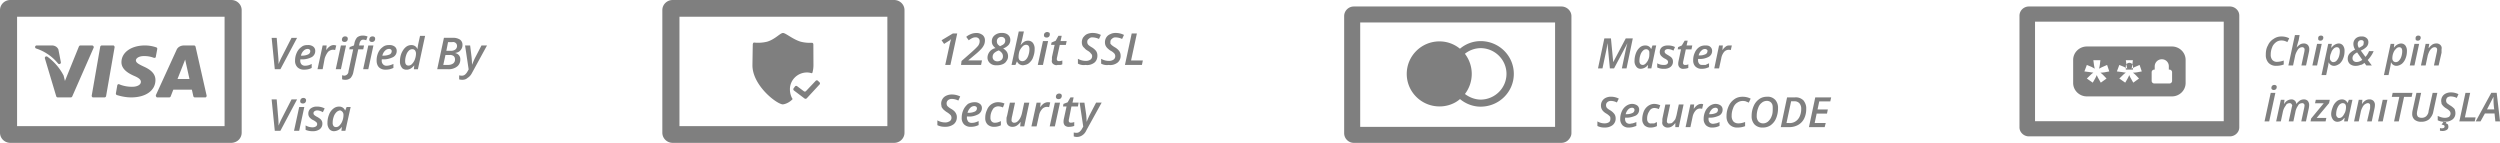
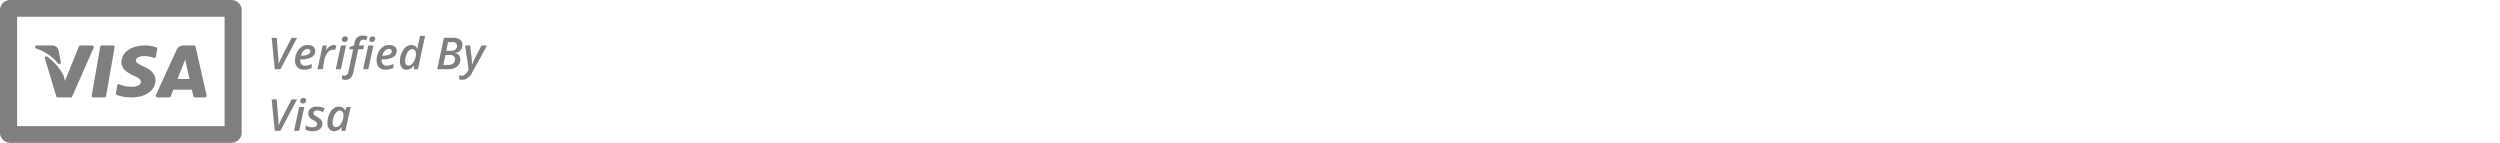
<svg xmlns="http://www.w3.org/2000/svg" width="385" height="22" viewBox="0 0 385 22">
  <g>
    <g>
      <g>
        <g>
-           <path fill="#7f7f7f" d="M383 16.846l.52-1.01c.16-.3.305-.607.48-.922v.419c0 .176 0 .667.11 1.513zm1.284 1.846H385l-.508-4.399h-.834l-2.397 4.4H382l.676-1.22h1.483zm-3.173 0l.132-.615h-1.649l.813-3.777h-.724l-.944 4.392zM376.64 19l.126-.257a1.89 1.89 0 0 1-.293.006 2.223 2.223 0 0 1-.167 0l-.306.448a.84.84 0 0 1 .36.091c.068.038.11.108.107.185 0 .192-.14.289-.467.289-.051 0-.15-.015-.246-.043v.406c.118.03.246.046.362.045.242.013.483-.05.685-.17.199-.129.257-.317.25-.515.004-.108-.051-.214-.051-.302-.128-.096-.237-.183-.36-.183zm-.295-.308h.446l-.025.051c.334-.032.654-.153.926-.351.308-.245.46-.61.441-.989.004-.22-.057-.403-.133-.62a2.972 2.972 0 0 0-.7-.563c-.145-.084-.3-.22-.411-.287a.599.599 0 0 1-.142-.199.616.616 0 0 1-.046-.247.67.67 0 0 1 .202-.487.917.917 0 0 1 .535-.15c.314.008.623.088.902.23l.263-.574a2.51 2.51 0 0 0-1.165-.276 1.778 1.778 0 0 0-.775.163c-.22.1-.405.26-.532.46-.131.207-.193.443-.188.683-.003.149.057.296.057.464.078.104.157.227.257.332.141.142.3.265.473.367.196.11.373.247.526.41a.584.584 0 0 1 .126.369c.008.192-.083.375-.242.522a1.388 1.388 0 0 1-.66.143c-.377-.005-.746-.143-1.07-.292v.672c.28.137.585.214.896.226zm-1.717-4.393L374 17.11c0 .293-.156.567-.36.785a.991.991 0 0 1-.702.244.949.949 0 0 1-.551-.14.735.735 0 0 1-.182-.507c.003-.16.024-.32.064-.493l.587-2.701h-.725l-.59 2.701c-.04.174-.06.345-.061.517-.022.342.11.677.362.916.288.227.654.341 1.023.319.446.021.884-.117 1.232-.39.342-.362.566-.736.636-1.191l.618-2.872zm-4.402.616h1.165l.131-.616h-3.05l-.137.616h1.159l-.807 3.777h.724zm-2.568.453h-.719l-.72 3.324h.722zm-2.41 3.323l.42-1.961c.04-.18.065-.362.07-.544a.884.884 0 0 0-.225-.65.851.851 0 0 0-.634-.23 1.121 1.121 0 0 0-.584.16c-.208.136-.386.31-.522.534h-.028l.064-.634h-.562l-.72 3.326h.721l.3-1.409c.05-.283.137-.5.256-.731.093-.19.196-.358.386-.495.12-.057.273-.166.434-.171.11-.015.22.023.297.114.079.063.079.172.079.28v.393l-.471 2.02h.721zm-5.476-1.124c0-.28.046-.567.138-.824.09-.234.198-.45.367-.629.123-.114.3-.224.489-.231.143-.005.234.054.376.117.1.163.15.315.143.469a2.28 2.28 0 0 1-.157.853c-.128.233-.22.446-.394.624a.716.716 0 0 1-.492.23c-.133.009-.242-.046-.346-.176a.594.594 0 0 1-.124-.433zm1.228.596h.065l-.065.53h.554l.722-3.324h-.55l-.188.477h-.03a.898.898 0 0 0-.845-.538 1.262 1.262 0 0 0-.82.307 2.049 2.049 0 0 0-.585.837c-.143.362-.258.748-.258 1.137 0 .305.115.607.297.857a.85.85 0 0 0 .703.308c.409-.022.804-.24 1-.589zm-2.744-.006h-1.486l1.905-2.278.112-.51h-2.155l-.119.538h1.338l-1.94 2.347-.086.438h2.318zM351.746 16l.065-.63h-.563l-.72 3.322h.72l.3-1.409c.067-.364.211-.71.452-1.015.101-.268.334-.365.594-.385a.344.344 0 0 1 .282.117c.07.078.124.186.124.288-.054.13-.071.259-.1.385l-.438 2.02h.719l.308-1.446a2.44 2.44 0 0 1 .418-.988c.093-.259.36-.354.616-.373a.32.32 0 0 1 .283.114.295.295 0 0 1 .087.27 2.401 2.401 0 0 1-.058.4l-.438 2.022h.719l.428-1.962c.038-.18.06-.36.067-.543a.999.999 0 0 0-.213-.649.812.812 0 0 0-.618-.23 1.148 1.148 0 0 0-.607.178c-.173.136-.39.317-.521.514h-.025a.695.695 0 0 0-.232-.503.74.74 0 0 0-.545-.19c-.456.024-.85.28-1.076.693zm-1.843-2.218c.184.12.427.1.589-.045a.458.458 0 0 0 .123-.337.288.288 0 0 0-.1-.24.413.413 0 0 0-.263-.078.44.44 0 0 0-.336.126.463.463 0 0 0-.12.331.286.286 0 0 0 .107.243zm-.446 4.91l.95-4.393h-.717l-.951 4.393zm26.093-8.615l.45-1.963V7.57a.659.659 0 0 0-.186-.648.848.848 0 0 0-.634-.232 1.184 1.184 0 0 0-.584.162c-.208.148-.386.31-.522.515H374l.11-.615h-.562l-.722 3.325h.722l.299-1.409c.05-.255.153-.501.257-.731.092-.19.224-.358.385-.496a.693.693 0 0 1 .434-.171.398.398 0 0 1 .297.101.34.34 0 0 1 .097.293 2.187 2.187 0 0 1-.055.394l-.433 2.02zm-3.005-3.322h-.719l-.72 3.323h.72zm-.468-.571a.444.444 0 0 0 .269.077c.12.005.237-.04.321-.123.085-.138.13-.213.122-.336a.289.289 0 0 0-.1-.242.413.413 0 0 0-.264-.077.437.437 0 0 0-.336.126C372 5.7 372 5.82 372 5.94c0 .06 0 .184.077.243zm-2.137 1.692c.001.28-.043.559-.131.825-.07.234-.193.448-.358.63a.655.655 0 0 1-.451.236.537.537 0 0 1-.437-.16.62.62 0 0 1-.142-.407c0-.321.054-.598.157-.856.086-.237.222-.453.422-.633a.623.623 0 0 1 .47-.24c.314 0 .472.202.472.604zm-.069 1.966a1.96 1.96 0 0 0 .582-.842c.145-.354.218-.743.215-1.136A1.369 1.369 0 0 0 370.42 7a.844.844 0 0 0-.684-.303c-.434.03-.826.303-1.052.626h-.028l.064-.564h-.562l-1.031 4.797h.708l.294-1.392c.038-.164.064-.37.079-.557h.03a.87.87 0 0 0 .822.53c.298-.001.586-.137.811-.298zm-7.994.004c.251.208.575.313.903.294.22.002.475-.035.7-.14.233 0 .45-.166.645-.314l.288.393h.847l-.63-.838c.37-.392.7-.856.907-1.364h-.709c-.121.328-.309.63-.55.886l-.719-.979c.337-.13.642-.327.898-.577a1.04 1.04 0 0 0 .273-.692c.011-.25-.092-.515-.281-.656a1.072 1.072 0 0 0-.773-.244c-.335-.015-.676.1-.91.32-.234.226-.359.54-.344.86.012.303.105.596.27.851-.334.141-.633.354-.876.616a1.154 1.154 0 0 0-.262.738c-.019.331.1.63.323.846zm.58-.461a.538.538 0 0 1-.172-.385.79.79 0 0 1 .149-.499c.151-.178.339-.323.566-.426l.792 1.145a1.85 1.85 0 0 1-.44.246 1.257 1.257 0 0 1-.45.082.627.627 0 0 1-.446-.163zm1.479-3.1c.064.082.118.194.064.307 0 .141 0 .277-.112.408a3.027 3.027 0 0 1-.609.372 1.007 1.007 0 0 1-.19-.603.622.622 0 0 1 .144-.427.516.516 0 0 1 .41-.162.402.402 0 0 1 .293.103zm-3.604 1.59c0 .28-.044.558-.132.824-.07.234-.2.448-.358.631a.67.67 0 0 1-.486.236c-.152.01-.3-.05-.356-.16a.5.5 0 0 1-.188-.406c0-.322.054-.599.188-.858.055-.237.19-.452.367-.633a.718.718 0 0 1 .493-.24c.315 0 .473.203.473.605zm-.07 1.965c.264-.224.465-.51.583-.84.155-.356.217-.745.214-1.137a1.3 1.3 0 0 0-.248-.863.834.834 0 0 0-.685-.304c-.433.03-.826.304-1.051.625H359l.112-.564h-.566l-1.032 4.802h.718l.292-1.392c.039-.167.065-.37.079-.557h.022a.87.87 0 0 0 .823.53c.3-.001.552-.14.814-.301zm-2.715-3.086h-.719l-.722 3.323h.722zm-.2-.495a.43.43 0 0 0 .322-.123c.085-.136.129-.212.122-.336a.287.287 0 0 0-.101-.241.413.413 0 0 0-.263-.078.44.44 0 0 0-.336.126c-.091.091-.091.21-.091.331 0 .062 0 .185.078.245.079.053.174.08.27.076zm-2.215 3.818l.423-1.963c.044-.17.068-.346.071-.522a.929.929 0 0 0-.222-.666.845.845 0 0 0-.638-.23c-.19 0-.377.048-.542.14-.224.164-.376.277-.515.463h-.024l.06-.23c.093-.334.167-.628.255-.88l.138-.788h-.718l-1.007 4.676h.721l.3-1.403c.064-.37.213-.674.436-1.028a.813.813 0 0 1 .64-.376.364.364 0 0 1 .3.108c.078.079.113.19.094.298-.007.13-.025.259-.055.385l-.433 2.016zm-3.29-3.77c.158.047.278.106.41.175l.287-.586a2.511 2.511 0 0 0-1.19-.276 2.012 2.012 0 0 0-1.229.38 2.148 2.148 0 0 0-.862 1c-.258.442-.327.937-.323 1.44-.03.455.125.904.43 1.25.312.31.744.471 1.187.447.39 0 .778-.068 1.143-.201V9.32c-.32.124-.695.194-1.006.204a.936.936 0 0 1-.743-.287 1.21 1.21 0 0 1-.253-.827c-.005-.41.07-.768.222-1.126.085-.284.326-.576.591-.78a1.31 1.31 0 0 1 .84-.267c.169-.004.336.02.496.07zm-17.338 6.152a.407.407 0 0 1-.415.397h-2.32a.406.406 0 0 1-.414-.397v-1.342a.408.408 0 0 1 .414-.398h.057v-.515a1.09 1.09 0 0 1 1.102-1.077c.609 0 1.072.482 1.072 1.077v.516h.086a.409.409 0 0 1 .415.398v1.344zm-5.606-.9l.511.533-.884.636-.363-.636c-.052-.092-.162-.269-.254-.533-.075.181-.16.359-.256.533l-.368.636-.909-.636.552-.533c.14-.137.292-.263.452-.376-.15-.014-.379-.04-.594-.085L326 11l.376-1 .683.282c.05.022.156.078.315.167v-.245c0-.104.032-.205.09-.29l-.085-.64h1.084l-.078.642a.528.528 0 0 1 .09.288v.26l.024-.012a2.63 2.63 0 0 1 .314-.153l.684-.299.338 1-.756.139a4.8 4.8 0 0 1-.614.051c.153.112.297.234.431.368zm-.646-.985c.056-.193.097-.39.123-.574l.01-.084a.554.554 0 0 0-.46-.242.554.554 0 0 0-.46.24l.011.086c.017.113.056.31.118.574a25.503 25.503 0 0 0-.22-.125v.27h1.102v-.255l-.224.11zm-4.356.985l.51.533-.884.637-.363-.637c-.054-.092-.159-.269-.254-.533-.076.181-.161.36-.257.533l-.367.637-.909-.637.551-.533c.141-.137.292-.262.453-.376a5.616 5.616 0 0 1-.595-.085L321 11l.373-1 .682.282c.072.031.251.13.536.292-.06-.264-.1-.46-.118-.574l-.097-.727h1.084l-.088.727c-.025.185-.066.38-.123.574.125-.06.207-.1.246-.122.137-.077.243-.124.315-.153l.682-.299.339 1-.755.139a4.81 4.81 0 0 1-.616.051c.154.112.3.235.433.368zm10.562-4.4h-13.067c-1.162-.006-2.11.906-2.126 2.042v3.6c.013 1.136.963 2.05 2.126 2.045h13.067c1.163.006 2.112-.907 2.126-2.042v-3.6c-.013-1.137-.962-2.05-2.126-2.046zm7.996 11.5h-29.06V3.34h29.061v15.32zM343.398 1H312.45c-.8 0-1.45.635-1.45 1.417v17.164c0 .419.152.736.424 1.003.272.267.641.416 1.026.416h30.948c.386 0 .755-.15 1.027-.416.272-.266.425-.584.424-1.003V2.417c0-.417-.153-.736-.425-1.002A1.47 1.47 0 0 0 343.398 1z" />
-         </g>
+           </g>
      </g>
      <g>
        <g>
-           <path fill="#7f7f7f" d="M281.163 18.937h-1.702l.304-1.439h1.59l.13-.64H279.9l.265-1.247h1.7L282 15h-2.45l-.972 4.577H281zm-6.045.006l.716-3.348h.46c.303-.022.6.09.813.304.202.251.3.569.278.89.007.385-.069.768-.222 1.122-.27.645-.913 1.089-1.616 1.035h-.43zm2.574-3.516a1.655 1.655 0 0 0-1.317-.427h-1.165l-.97 4.577h1.266c.494.012.984-.107 1.418-.345.4-.232.72-.568.918-.98.22-.467.328-.978.316-1.493.035-.49-.158-.972-.46-1.337zm-4.909.417c.217.241.217.537.217.836 0 .401 0 .8-.158 1.18-.106.32-.293.607-.543.835a1.176 1.176 0 0 1-.785.305.99.99 0 0 1-.718-.3 1.248 1.248 0 0 1-.257-.843c-.004-.4.063-.798.2-1.174.11-.324.261-.613.554-.841.217-.195.5-.304.792-.304a.867.867 0 0 1 .704.3zm.588-.477a1.524 1.524 0 0 0-1.233-.47c-.436-.005-.864.103-1.224.37a2.465 2.465 0 0 0-.85 1.064 3.725 3.725 0 0 0-.312 1.534c-.028.477.133.946.449 1.305.335.329.799.5 1.265.472.434.008.86-.117 1.22-.358.37-.284.656-.627.825-1.047.21-.496.314-1.03.306-1.568a1.837 1.837 0 0 0-.44-1.308zm-4.487.259c.116.049.288.11.423.183l.297-.617a2.626 2.626 0 0 0-1.228-.29c-.45-.006-.893.098-1.27.367a2.54 2.54 0 0 0-.888 1.069 3.596 3.596 0 0 0-.333 1.524c-.026.479.115.95.454 1.31.322.324.768.495 1.225.47.436 0 .804-.072 1.181-.212v-.646c-.33.13-.682.216-1.038.216-.29 0-.572-.092-.77-.303a1.294 1.294 0 0 1-.26-.869 2.913 2.913 0 0 1 .23-1.182c.093-.322.336-.646.61-.819.25-.185.556-.284.868-.28.171-.004.342.021.504.072zm-4.634 3.957a2.89 2.89 0 0 0 .558-.196v-.59a3.05 3.05 0 0 1-.53.203c-.148 0-.278.062-.452.062a.691.691 0 0 1-.532-.199.791.791 0 0 1-.178-.55v-.093l.006-.098h.136c.52.03 1.038-.122 1.498-.323.329-.179.531-.525.525-.898a.788.788 0 0 0-.281-.645 1.366 1.366 0 0 0-.792-.256c-.335 0-.663.127-.936.32-.272.212-.522.5-.663.831a2.769 2.769 0 0 0-.244 1.162c-.021.36.104.687.35.979.285.245.611.372.97.35.191.002.382-.019.569-.06zm.213-2.9c.07.066.107.158.102.252a.523.523 0 0 1-.335.478c-.292.126-.61.184-.928.169h-.091c.062-.269.194-.516.383-.717a.796.796 0 0 1 .569-.271c.11-.01.219.021.306.089zm-3.074-.492c-.209.146-.389.331-.524.545h-.029l.067-.646h-.58l-.742 3.487h.742l.335-1.577c.063-.344.213-.665.436-.935a.926.926 0 0 1 .71-.355c.11 0 .196.016.326.044l.162-.692C262.181 16 262.066 16 262 16c-.248 0-.442.082-.608.19zm-4.922-.102l-.388 1.843-.079.39v.392c-.051.286 0 .498.196.688a.863.863 0 0 0 .65.243c.214 0 .425-.06.607-.172.214-.142.398-.325.547-.538v.646h.535l.736-3.49h-.736l-.313 1.48c-.053.272-.143.534-.222.782a2.79 2.79 0 0 1-.443.512c-.125.135-.285.135-.452.135-.105.059-.227 0-.306-.064a.36.36 0 0 1-.095-.31c.014-.205.047-.41.098-.626l.407-1.907h-.738zm-1.3 3.329v-.617c-.167.065-.268.122-.407.199h-.437c-.182.05-.323 0-.488-.148a.76.76 0 0 1-.176-.54 1.977 1.977 0 0 1 .341-1.197.853.853 0 0 1 .764-.484c.236.007.48.064.698.167l.22-.581a2.33 2.33 0 0 0-.937-.217c-.342 0-.677.126-.954.326-.29.214-.514.503-.65.836-.141.376-.237.78-.232 1.188-.023.352.091.65.341.957.261.235.608.355.96.334.334.003.664-.074.962-.224zm-3.771.165a5.16 5.16 0 0 0 .604-.196v-.59a6.246 6.246 0 0 1-.577.203c-.147 0-.299.062-.423.062a.718.718 0 0 1-.56-.199.796.796 0 0 1-.179-.55v-.093l.007-.098h.139c.52.03 1.037-.122 1.498-.323.329-.179.53-.525.525-.898a.786.786 0 0 0-.282-.645 1.36 1.36 0 0 0-.791-.256c-.357 0-.663.127-.937.32a1.99 1.99 0 0 0-.662.831 2.77 2.77 0 0 0-.244 1.162c-.022.36.104.687.349.979.26.245.612.372.97.35.167.002.378-.019.563-.06zm.213-2.9c.07.066.106.158.101.252a.523.523 0 0 1-.334.478c-.293.126-.61.184-.929.169h-.09c.061-.269.193-.516.382-.717a.796.796 0 0 1 .57-.271.438.438 0 0 1 .3.089zm-2.983.89A2.27 2.27 0 0 0 248 17a2.617 2.617 0 0 1-.474-.32.633.633 0 0 1-.147-.208.667.667 0 0 1-.047-.261.577.577 0 0 1 .208-.484.8.8 0 0 1 .552-.185c.325.01.644.093.908.242l.295-.602a2.713 2.713 0 0 0-1.203-.29 1.826 1.826 0 0 0-.8.17 1.28 1.28 0 0 0-.743 1.2 1.2 1.2 0 0 0 .081.457c.058.14.14.281.244.38.126.148.31.278.488.385.202.115.385.26.543.431.095.085.095.247.095.387 0 .2-.051.394-.216.512-.2.134-.44.186-.682.186-.388 0-.77-.11-1.102-.307v.707c.338.17.716.25 1.097.237a1.91 1.91 0 0 0 1.257-.376c.307-.261.476-.64.456-1.037a1.186 1.186 0 0 0-.184-.652zm17.178-10.428a1.92 1.92 0 0 0-.525.543h-.028l.067-.688h-.581L264 10.531h.737L265.07 9c.063-.389.213-.71.436-1a.98.98 0 0 1 .71-.336c.11.001.22.016.326.045l.162-.709h-.34c-.199 0-.365 0-.56.145zm-3.17 3.391c.191-.047.366-.112.556-.197V9.75c-.19.084-.347.152-.53.25h-.45c-.21 0-.394 0-.533-.184a.796.796 0 0 1-.178-.55v-.092l.007-.097h.136a2.83 2.83 0 0 0 1.497-.323c.33-.179.532-.524.526-.898a.787.787 0 0 0-.283-.646c-.228-.21-.508-.21-.79-.21-.335 0-.663.081-.936.275a1.917 1.917 0 0 0-.656.831 2.676 2.676 0 0 0-.251 1.163c-.022.359.104.731.35.977.26.245.611.372.97.35.19.002.38-.019.565-.06zm.213-2.9c.069.066.153.158.1.252a.523.523 0 0 1-.334.478 2.11 2.11 0 0 1-.928.17h-.092c.063-.27.195-.536.407-.718a.708.708 0 0 1 .546-.271.445.445 0 0 1 .301.089zm-3.577 2.278a.292.292 0 0 1-.081-.216c.003-.097.016-.195.04-.29l.386-1.804h.874l.123-.604h-.874l.163-.738h-.461L259 7l-.566.252-.067.348h.511l-.382 1.798a2.004 2.004 0 0 0-.05.414.773.773 0 0 0 .237.604c.17.152.402.218.628.176a1.83 1.83 0 0 0 .378-.042c.104-.02.204-.051.311-.094v-.565c-.162.109-.324.109-.487.109-.086 0-.172 0-.239-.086zm-1.707-.817a1.131 1.131 0 0 0-.211-.288c-.144-.124-.352-.23-.471-.32a1.821 1.821 0 0 1-.426-.284.55.55 0 0 1-.104-.205c-.005-.161.05-.27.143-.337a.626.626 0 0 1 .374-.103c.296.008.585.091.84.242l.24-.555c-.334-.182-.711-.247-1.092-.247-.328 0-.65.062-.912.26a.922.922 0 0 0-.338.74.877.877 0 0 0 .162.546c.153.18.343.328.558.454.161.059.311.162.446.283.072.075.11.174.11.277a.394.394 0 0 1-.19.344c-.15.096-.322.096-.496.096a1.86 1.86 0 0 1-.985-.254v.64c.317.15.666.222 1.017.212.368.021.772-.082 1.035-.295a1.01 1.01 0 0 0 .372-.841.86.86 0 0 0-.075-.365zm-4.964.738a.758.758 0 0 1-.128-.484c0-.294.047-.587.142-.866.075-.246.205-.485.387-.66a.668.668 0 0 1 .497-.243.486.486 0 0 1 .388.169c.115.125.115.249.115.446 0 .306 0 .61-.129.896a1.833 1.833 0 0 1-.406.654c-.13.146-.313.253-.465.253-.18 0-.312-.06-.399-.165zm1.204.165l-.064.531h.57L255.052 7h-.569l-.192.542h-.03c-.14-.354-.49-.542-.872-.542-.312 0-.613.094-.846.3-.273.238-.48.54-.605.879-.148.38-.223.821-.22 1.193-.02.32.072.628.281.9.148.213.41.333.683.324a1.461 1.461 0 0 0 1.101-.596zm-5.237.531l2.032-3.83h.02c-.1.299-.19.688-.272 1.078l-.577 2.752h.719l.962-4.613h-1.086l-1.912 3.625h-.019l-.345-3.625h-1.019l-.975 4.613h.69l.582-2.758c.079-.353.137-.711.173-1.072h.02l.362 3.83zm-20.513-3.117c2.18.03 3.947 1.796 3.947 3.963s-1.766 3.932-3.947 3.963c-.894-.001-1.76-.34-2.454-.865a5.081 5.081 0 0 0-.004-6.193 3.91 3.91 0 0 1 2.458-.868zm-6.375 8.979c1.155 0 2.322-.393 3.161-1.136.897.743 2.034 1.169 3.161 1.169 2.854 0 5.129-2.26 5.129-5.048 0-2.788-2.275-5.048-5.129-5.048a4.942 4.942 0 0 0-3.167 1.174 4.947 4.947 0 0 0-3.155-1.13c-2.784-.002-5.04 2.24-5.04 5.007-.001 2.765 2.255 5.008 5.039 5.008zm17.801 3.149h-30.008V3.456h30.01v16.085zM240.455 1h-31.958c-.826 0-1.497.666-1.497 1.487V20.51c0 .394.157.773.438 1.053.28.28.662.437 1.06.437h31.957c.397 0 .779-.157 1.06-.437.28-.279.485-.658.485-1.053V2.487c0-.821-.718-1.487-1.545-1.487z" />
-         </g>
+           </g>
      </g>
      <g>
        <g>
-           <path fill="#7f7f7f" d="M124.245 15.134a.265.265 0 0 1-.347.032l-1.633-1.232a.238.238 0 0 1-.048-.33l.21-.284a.233.233 0 0 1 .327-.049l1.047.785a.247.247 0 0 0 .347-.056l1.474-1.558a.23.23 0 0 1 .328-.011l.255.242c.095.092.1.24.012.327zm-2.595-1.342c-.001.482.13.956.35 1.372.053.023.065.055.063.088-.003.033-.063.062-.063.081-.386.373-.884.667-1.425.742-.94 0-4.699-2.912-4.699-6.013 0-.062.047-3.208.057-3.272.067-.258.152-.234.225-.234a5.783 5.783 0 0 0 1.978-.137c1.225-.36 2.021-1.342 2.44-1.342.424 0 1.506.98 2.73 1.343.555.142 1.13.198 1.694.169.084 0 .258-.001.258.306l.014 3.168a4.278 4.278 0 0 1-.146 1.082.137.137 0 0 1-.072.109c-.054.022-.054.023-.132.003a2.223 2.223 0 0 0-.694-.097c-1.456.032-2.61 1.21-2.578 2.631zm15.005 5.632V2.574h-32.018v16.85h32.017zm2.17-18.968c.3.292.468.69.468 1.103v18.88c0 .414-.168.811-.468 1.104-.3.293-.706.457-1.13.457h-34.097c-.425 0-.831-.165-1.13-.458a1.54 1.54 0 0 1-.468-1.104V1.558c0-.86.715-1.558 1.598-1.558h34.096c.424 0 .83.164 1.13.456zm27.44 15.35H167l.259 1.754c.02.136.038.329.054.577.016.247.024.447.024.6h.02c.193-.474.344-.819.454-1.036l.987-1.896h.856L167.337 20c-.157.346-.337.618-.661.833-.244.167-.538.26-.839.254a1.18 1.18 0 0 1-.481-.087v-.597c.138.032.28.05.421.053a.76.76 0 0 0 .451-.144c.174-.142.316-.312.418-.514l.173-.304zm-1.594 3.01c.07.058.162.087.255.079.174-.004.346-.04.508-.103v.593a1.46 1.46 0 0 1-.32.098 1.81 1.81 0 0 1-.404.043c-.24.045-.489-.023-.71-.183a.86.86 0 0 1-.213-.633c.003-.146.02-.291.054-.433l.407-1.884h-.545l.071-.393.64-.242.434-.758h.491l-.173.805h.94l-.106.591h-1l-.37 1.891c-.026.1-.04.201-.043.304a.304.304 0 0 0 .086.225zm-2.222.646h-.793l.793-3.655h.796zm.278-4.283a.329.329 0 0 1-.115-.268.508.508 0 0 1 .13-.364.528.528 0 0 1 .372-.139.457.457 0 0 1 .29.085.318.318 0 0 1 .11.266c.008.136-.04.241-.135.369a.495.495 0 0 1-.379.136.46.46 0 0 1-.27-.085zm-1.954.735c.227-.114.386-.175.599-.174.122-.002.244.012.363.04l-.173.724a1.432 1.432 0 0 0-.347-.046.997.997 0 0 0-.758.373 2.02 2.02 0 0 0-.457.978l-.365 1.653h-.795l.798-3.654h.62l-.071.676h.03c.146-.223.336-.418.559-.57zm-5.248-.107v.004h-.004zm0 .004h.79l-.433 2.016a3.098 3.098 0 0 0-.104.638.372.372 0 0 0 .101.323c.121.087.205.13.326.116a.776.776 0 0 0 .482-.19c.178-.148.313-.33.425-.536.132-.26.228-.534.286-.819l.333-1.55h.78l-.78 3.656h-.623l.07-.677h-.026a2.175 2.175 0 0 1-.576.564c-.194.118-.418.18-.646.18a.934.934 0 0 1-.694-.254c-.176-.2-.236-.459-.236-.721v-.411l.11-.409zm-1.381 3.483a2.28 2.28 0 0 1-1.028.234 1.416 1.416 0 0 1-1.023-.35 1.323 1.323 0 0 1-.364-1.002c-.007-.427.078-.85.271-1.244.121-.349.361-.652.67-.876.33-.21.652-.32 1.017-.316.313-.005.686.064 1 .201l-.235.609a1.781 1.781 0 0 0-.744-.175c-.354.009-.708.203-.842.508a2.217 2.217 0 0 0-.337 1.254.789.789 0 0 0 .188.565.628.628 0 0 0 .52.197c.16.002.317-.023.467-.072.148-.05.296-.11.434-.179v.646zm-4.036.173a2.792 2.792 0 0 1-.597.063 1.417 1.417 0 0 1-1.036-.367 1.374 1.374 0 0 1-.373-1.025 2.869 2.869 0 0 1 .26-1.217c.152-.348.396-.649.708-.921.291-.153.64-.26.999-.257.3-.018.6.067.843.257.205.15.316.4.302.66.006.34-.214.751-.56.94-.492.252-1.045.4-1.6.337h-.144l-.006.063v.138c-.013.208.096.413.19.575a.729.729 0 0 0 .567.208c.163 0 .339-.022.482-.063.195-.055.384-.127.566-.214v.617a3.11 3.11 0 0 1-.595.207zm.228-3.038a.495.495 0 0 0-.336-.093.847.847 0 0 0-.586.284 1.68 1.68 0 0 0-.414.751h.102c.34.016.679-.045.99-.178a.546.546 0 0 0 .357-.5.335.335 0 0 0-.107-.263zm-3.183.932c.134.203.205.44.203.639.02.459-.16.861-.487 1.13-.386.281-.869.42-1.342.393a2.475 2.475 0 0 1-1.172-.248v-.74c.357.205.764.316 1.179.32.257.014.466-.053.727-.193a.628.628 0 0 0 .266-.537.68.68 0 0 0-.138-.405 2.915 2.915 0 0 0-.58-.451c-.19-.114-.364-.269-.52-.405a2.383 2.383 0 0 1-.289-.398c0-.153-.06-.314-.058-.466a1.315 1.315 0 0 1 .207-.762c.141-.238.345-.397.587-.508.264-.122.559-.182.854-.178.41-.003.887.101 1.283.303l-.29.632a2.338 2.338 0 0 0-.993-.254.864.864 0 0 0-.59.194.636.636 0 0 0-.222.508.78.78 0 0 0 .05.272c.037.082.09.156.172.219.126.117.278.222.438.315.282.155.562.366.72.62zM175.855 10h-2.613l1.04-4.848h.799l-.896 4.155H176zm-3.481-2.115c.134.202.205.44.203.68a1.3 1.3 0 0 1-.487 1.088c-.386.282-.861.42-1.342.347-.406.06-.81 0-1.173-.201v-.741a2.42 2.42 0 0 0 1.18.32c.245.015.513-.054.727-.193a.626.626 0 0 0 .266-.538.64.64 0 0 0-.138-.405 2.06 2.06 0 0 0-.61-.451 3.74 3.74 0 0 1-.49-.403 1.451 1.451 0 0 1-.26-.388 1.33 1.33 0 0 1-.087-.488 1.403 1.403 0 0 1 .208-.75c.14-.222.344-.399.629-.508.224-.122.515-.184.81-.179.447-.003.888.102 1.284.304l-.29.621a2.482 2.482 0 0 0-.994-.243.714.714 0 0 0-.589.243c-.148.078-.221.265-.221.458v.272c.086.082.139.157.206.218.141.118.293.224.452.317.283.154.528.365.722.619zm-3.56 0c.134.202.186.44.186.68 0 .435-.142.82-.47 1.088-.386.282-.861.42-1.342.347-.406.06-.81 0-1.188-.201v-.741c.373.206.78.316 1.195.32.257.015.512-.054.727-.193a.626.626 0 0 0 .266-.538.492.492 0 0 0-.188-.405c-.118-.179-.314-.33-.53-.451-.19-.112-.365-.248-.47-.403a.944.944 0 0 1-.31-.388 1.33 1.33 0 0 1-.087-.488 1.403 1.403 0 0 1 .207-.75c.19-.222.345-.399.587-.508.267-.122.603-.184.853-.179.447-.003.888.102 1.284.304l-.29.621a2.482 2.482 0 0 0-.994-.243.674.674 0 0 0-.589.243c-.148.078-.23.265-.223.458a.686.686 0 0 0 .051.272c.037.082.09.157.157.218.141.118.293.224.452.317.282.154.528.365.722.619zm-5.983 1.453a.359.359 0 0 0 .257.077c.175-.004.347-.039.51-.102v.592c-.103.045-.21.095-.32.095h-.405c-.24.092-.488 0-.67-.137A.569.569 0 0 1 162 9.23v-.432l.412-1.885h-.546l.07-.364.64-.27.424-.767h.502l-.174.813h.94l-.131.592h-.934l-.41 1.89c-.026.1-.041.193-.044.304a.304.304 0 0 0 .087.227zm-2.215.662h-.795l.795-3.672h.792zm.272-4.299a.313.313 0 0 1-.118-.268.509.509 0 0 1 .132-.365c.098-.068.232-.146.37-.138.104-.006.206.07.29.07.078.081.119.18.11.28a.499.499 0 0 1-.134.37.479.479 0 0 1-.354.135.545.545 0 0 1-.296-.085zm-2.356 1.862c0-.444-.173-.666-.532-.666a.77.77 0 0 0-.534.265 2.418 2.418 0 0 0-.466.695c-.084.287-.14.59-.14.895a.8.8 0 0 0 .14.494.62.62 0 0 0 .46.177.756.756 0 0 0 .54-.26c.177-.163.311-.437.39-.694.096-.293.145-.599.144-.907zm-.965 2.489c-.2.005-.397-.052-.567-.15a.988.988 0 0 1-.372-.432h-.034l-.216.53h-.603l1.112-5.153h.791l-.238 1.1a13.89 13.89 0 0 1-.263.982h.027c.152-.204.34-.38.555-.518.164-.095.352-.144.543-.143a.917.917 0 0 1 .76.337c.197.277.293.609.273.945.003.45-.076.853-.234 1.254-.101.353-.35.67-.642.917-.247.21-.563.279-.892.33zm-3.352-4.364a.646.646 0 0 0-.697.675c-.006.16.04.319.132.451.093.125.21.186.35.308.219-.122.423-.191.595-.347a.695.695 0 0 0 .21-.518.543.543 0 0 0-.162-.418.607.607 0 0 0-.428-.151zm.073 2.47a1.57 1.57 0 0 0-.468-.394 1.984 1.984 0 0 0-.728.418.817.817 0 0 0-.226.583.64.64 0 0 0 .199.492.748.748 0 0 0 .532.185c.227.011.403-.065.621-.212a.708.708 0 0 0 .235-.551.85.85 0 0 0-.164-.52zm-.002-3.086c.344-.018.714.087.954.295a.98.98 0 0 1 .347.79c.006.277-.088.547-.266.762a1.985 1.985 0 0 1-.835.541c.233.138.431.324.58.54.12.209.18.438.174.672.004.254-.068.502-.24.716-.11.216-.316.385-.558.489a2.18 2.18 0 0 1-.912.174c-.386.022-.767-.051-1.07-.331a1.106 1.106 0 0 1-.385-.886c.03-.696.54-1.284 1.239-1.428a1.74 1.74 0 0 1-.44-.478 1.12 1.12 0 0 1-.132-.536 1.15 1.15 0 0 1 .427-.953 1.664 1.664 0 0 1 1.117-.367zM151.088 10H148l.079-.607L149.664 8c.28-.247.549-.502.803-.769.122-.132.225-.231.305-.441.063-.137.095-.285.094-.435.009-.164-.051-.355-.167-.444a.639.639 0 0 0-.47-.163 1.187 1.187 0 0 0-.467.099 2.89 2.89 0 0 0-.574.36l-.387-.528c.199-.193.497-.347.781-.458a2.21 2.21 0 0 1 .768-.137c.35-.019.65.09.97.307.242.21.374.514.36.829.002.228-.042.454-.131.665-.104.23-.244.441-.415.629a9.301 9.301 0 0 1-.954.887l-1.046.872V9.3h2.094zm-4.724 0h-.8l.636-2.893c.07-.36.162-.72.275-1.107-.137.166-.29.28-.475.375l-.609.387L145 6.2l1.745-1.048h.667z" />
-         </g>
+           </g>
      </g>
      <g>
        <g>
          <path fill="#7f7f7f" d="M51.367 19.41a.786.786 0 0 1-.136-.509c0-.308.05-.615.152-.901.08-.263.218-.499.403-.698.135-.154.33-.246.537-.302.159 0 .311.107.414.226.11.13.167.297.158.467.003.307-.055.639-.173.939-.093.256-.24.49-.432.685a.707.707 0 0 1-.541.254.46.46 0 0 1-.382-.16zm1.262.147h.02l-.07.582h.612L54 16.483h-.622L53.17 17h-.033c-.137-.366-.52-.604-.928-.587a1.38 1.38 0 0 0-.9.338 2.097 2.097 0 0 0-.645.92 3.316 3.316 0 0 0-.234 1.25c-.02.337.076.67.276.944.18.224.458.35.75.338a1.515 1.515 0 0 0 1.172-.647zm-3.062-.921a1.004 1.004 0 0 0-.225-.302A3.447 3.447 0 0 0 48.84 18a1.98 1.98 0 0 1-.454-.299.37.37 0 0 1-.11-.264.352.352 0 0 1 .152-.303.743.743 0 0 1 .399-.134c.315 0 .622.122.894.278l.278-.58a2.495 2.495 0 0 0-1.185-.283 1.505 1.505 0 0 0-.97.291.977.977 0 0 0-.36.804.879.879 0 0 0 .172.544c.163.19.343.343.594.45.172.088.332.196.476.323a.387.387 0 0 1 .116.29.41.41 0 0 1-.202.36.943.943 0 0 1-.528.131 2.064 2.064 0 0 1-1.049-.297V20c.338.139.71.215 1.083.204a1.76 1.76 0 0 0 1.103-.31 1.06 1.06 0 0 0 .396-.894.854.854 0 0 0-.079-.363zm-2.703-2.154h-.789l-.794 3.657h.793zm-.514-.628a.49.49 0 0 0 .296.085.48.48 0 0 0 .354-.135.503.503 0 0 0 .134-.37.284.284 0 0 0-.134-.266.358.358 0 0 0-.266-.084.48.48 0 0 0-.37.139c-.09.1-.137.23-.13.363a.313.313 0 0 0 .116.27zm-3.455 3.464v-.254a10.677 10.677 0 0 0-.037-.77l-.248-2.99h-.78l.487 4.835h.866l2.568-4.833h-.853l-1.53 2.99c-.15.29-.303.63-.46 1.022zm29.277-8.624L72 11c-.103.195-.245.37-.418.512a.757.757 0 0 1-.45.144 2.275 2.275 0 0 1-.42-.052v.62c.156.043.288.064.48.063.3.006.593-.083.808-.287.306-.183.53-.455.687-.765L75 7h-.85l-.986 1.901c-.11.216-.26.562-.453 1.036h-.021c0-.153-.008-.353-.023-.6a9.794 9.794 0 0 0-.05-.576L72.401 7h-.78zm-3.57-2.227h.673a.897.897 0 0 1 .592.169.633.633 0 0 1 .201.494.72.72 0 0 1-.28.641c-.225.163-.5.229-.788.229h-.736zM69 6.49h.632a.61.61 0 0 1 .517.105.581.581 0 0 1 .233.464.68.68 0 0 1-.26.567c-.21.145-.466.215-.723.2h-.662zm-.636-.66L67.33 10.66H69c.484.03 1-.115 1.383-.409.34-.252.526-.695.505-1.127a.939.939 0 0 0-.2-.606 1.023 1.023 0 0 0-.563-.34v-.03c.31-.048.593-.149.805-.422.197-.223.301-.51.291-.804a.948.948 0 0 0-.382-.82 1.903 1.903 0 0 0-1.125-.277h-1.347zm-5.972 3.599c0-.307.05-.612.148-.903.077-.257.213-.526.396-.697a.744.744 0 0 1 .535-.254.54.54 0 0 1 .445.183c.084.14.155.31.146.482 0 .301-.062.6-.162.882a1.948 1.948 0 0 1-.433.708.746.746 0 0 1-.546.27c-.352 0-.528-.223-.528-.67zm.087-2.165c-.29.245-.479.56-.644.912a3.28 3.28 0 0 0-.241 1.268 1.47 1.47 0 0 0 .273.95c.133.226.46.352.753.34.204 0 .38-.051.585-.149.22-.13.414-.3.57-.5h.024l-.064.582h.62l1.109-5.143h-.78l-.259 1.185c-.06.291-.102.549-.125.827h-.026a.962.962 0 0 0-.901-.593 1.305 1.305 0 0 0-.894.32zM60 10.667c.195-.049.395-.118.586-.207v-.617c-.18.088-.37.157-.586.215a1.612 1.612 0 0 1-.458.062.652.652 0 0 1-.542-.208.743.743 0 0 1-.214-.575V9.24l.007-.102h.145c.553.03 1.062-.086 1.595-.34.35-.187.566-.548.56-.939a.804.804 0 0 0-.301-.676 1.277 1.277 0 0 0-.848-.245c-.357-.002-.705.062-.996.308a2.087 2.087 0 0 0-.706.87A2.908 2.908 0 0 0 58 9.334c0 .377.093.746.353 1.024.278.257.647.39 1.034.368.202.003.404-.018.613-.059zm.216-3.038a.334.334 0 0 1 .107.263.57.57 0 0 1-.323.5 2.455 2.455 0 0 1-1 .178h-.119c.066-.28.207-.57.407-.75a.845.845 0 0 1 .606-.289.48.48 0 0 1 .322.098zM57.507 7h-.79l-.793 3.661h.793zm-.222-.537a.473.473 0 0 0 .353-.136.47.47 0 0 0 .135-.327c.007-.143-.034-.241-.111-.308a.449.449 0 0 0-.29-.085.5.5 0 0 0-.372.14.56.56 0 0 0-.127.363.3.3 0 0 0 .127.268c.076.06.18.09.285.085zm-2.864 4.612l.75-3.48h.77L56.064 7h-.767l.06-.281a.97.97 0 0 1 .215-.467.493.493 0 0 1 .37-.142c.158.003.312.035.458.092l.204-.578a1.751 1.751 0 0 0-.71-.142 1.366 1.366 0 0 0-.895.276 1.893 1.893 0 0 0-.422.93l-.07.312-.652.246-.07.35h.605L53.662 11c.009.313-.248.605-.594.65a1.345 1.345 0 0 1-.384-.067v.628c.161.056.316.081.501.076.296.012.585-.094.815-.287.216-.264.369-.583.421-.925zM53.288 7h-.79l-.793 3.661h.794zm-.515-.622a.566.566 0 0 0 .296.084.476.476 0 0 0 .354-.135.473.473 0 0 0 .134-.327c.008-.144-.033-.242-.111-.309a.455.455 0 0 0-.29-.085.462.462 0 0 0-.369.14.549.549 0 0 0-.13.363.313.313 0 0 0 .117.269zm-1.949.734a2.046 2.046 0 0 0-.558.57h-.03l.07-.682h-.617l-.794 3.661h.794L50 9a3.26 3.26 0 0 1 .51-1 1.14 1.14 0 0 1 .756-.343c.117.001.233.017.346.047L51.785 7c-.122 0-.247-.063-.373-.062a1.1 1.1 0 0 0-.588.175zm-3.375 3.555A2.05 2.05 0 0 0 48 10.46v-.617a2.172 2.172 0 0 1-.523.215 1.891 1.891 0 0 1-.477.062.736.736 0 0 1-.57-.208.821.821 0 0 1-.189-.575V9.24l.007-.102h.144A3.175 3.175 0 0 0 48 8.798c.338-.187.553-.548.547-.939a.816.816 0 0 0-.301-.676 1.275 1.275 0 0 0-.843-.245c-.403-.002-.706.062-.996.308a2.09 2.09 0 0 0-.707.872 2.865 2.865 0 0 0-.26 1.218c-.023.376.11.746.371 1.024.278.257.652.39 1.034.368.155.001.405-.019.603-.061zm.226-3.038a.334.334 0 0 1 .108.263.547.547 0 0 1-.357.5c-.311.133-.65.194-.988.178h-.097c.066-.28.207-.57.408-.75a.85.85 0 0 1 .606-.285.473.473 0 0 1 .32.094zm-4.78 2.213v-.254a9.518 9.518 0 0 0-.037-.77l-.245-2.989h-.779l.483 4.832h.866L45.75 5.83h-.853l-1.53 2.991c-.15.29-.303.63-.46 1.022zM7.305 8.736A.274.274 0 0 0 7 8.73.257.257 0 0 0 6.916 9l1.74 5.817c.03.105.127.183.238.183H10.9c.101 0 .189-.064.228-.154l3.29-7.487a.24.24 0 0 0-.022-.23C14.349 7.063 14.27 7 14.188 7h-1.811c-.102 0-.194.082-.231.175L10 12.465l-.196-.807a.224.224 0 0 0-.012-.031 8.332 8.332 0 0 0-2.485-2.89zM14.372 15h1.72a.248.248 0 0 0 .246-.204l1.308-7.502a.24.24 0 0 0-.056-.2C17.54 7 17.47 7 17.397 7h-1.72a.255.255 0 0 0-.245.212l-1.306 7.503a.242.242 0 0 0 .055.198c.047.087.117.087.19.087zm-8.81-7.532a7.264 7.264 0 0 1 3.368 2.3.251.251 0 0 0 .302.075.24.24 0 0 0 .14-.272L9 7.653v-.012C8.836 7.227 8.43 7 8 7H5.643a.24.24 0 0 0-.234.2.244.244 0 0 0 .151.268zM18 14.638c.72.222 1.459.362 2.203.362 2.25 0 3.722-1.057 3.735-2.655.008-.88-.565-1.544-1.796-2.09-.754-.358-1.212-.59-1.212-.96 0-.295.422-.66 1.234-.66h.066c.496-.002.988.087 1.45.262.07.027.147.021.212-.015C24 8.846 24 8.783 24 8.71l.217-1.165c.02-.12-.053-.237-.217-.273A5.388 5.388 0 0 0 22.33 7c-2.123 0-3.614 1.07-3.626 2.562-.013 1.107 1.066 1.725 1.88 2.093.834.345 1.115.617 1.111.955-.006.517-.695.752-1.283.752a5.104 5.104 0 0 1-2.01-.362c-.07-.066-.15-.062-.215 0-.067 0-.113.073-.125.146l-.213 1.218a.247.247 0 0 0 .151.275zm10.515-5.466l.151.69.515 2.306h-1.845zm-4.454 5.72c.047.108.125.108.21.108h1.783c.103 0 .195-.06.232-.154.219-.567.36-.927.407-1.042h2.852c.051.196.174.773.228 1.005A.244.244 0 0 0 30 15h1.574c.075 0 .147 0 .194-.09a.24.24 0 0 0 .049-.206L30.12 7.208C30.095 7.097 30 7 29.878 7H28.36c-.498 0-.977.226-1.166.68L24 14.66c0 .075 0 .162.061.233zm10.523 4.533H2.63V2.573h31.955v16.85zM35.622 0H1.594C.714 0 0 .698 0 1.559v18.88c0 .414.167.811.466 1.103.3.293.705.458 1.128.458h34.028c.378 0 .83-.164 1.129-.457.299-.293.467-.69.466-1.105V1.558c0-.86-.714-1.558-1.595-1.558z" />
        </g>
      </g>
    </g>
  </g>
</svg>